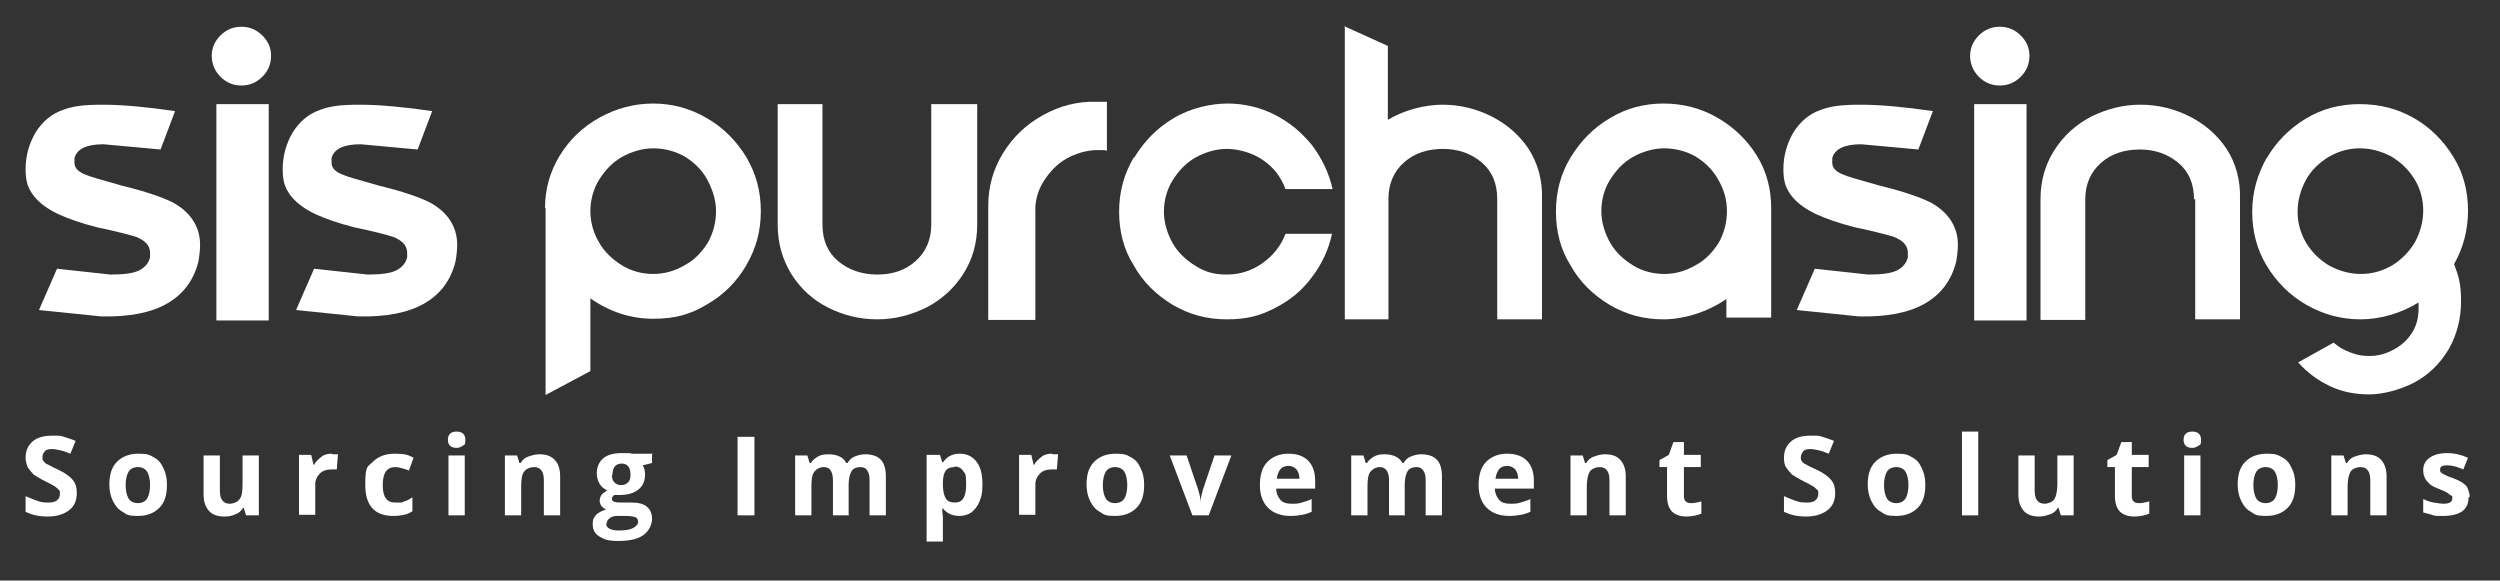
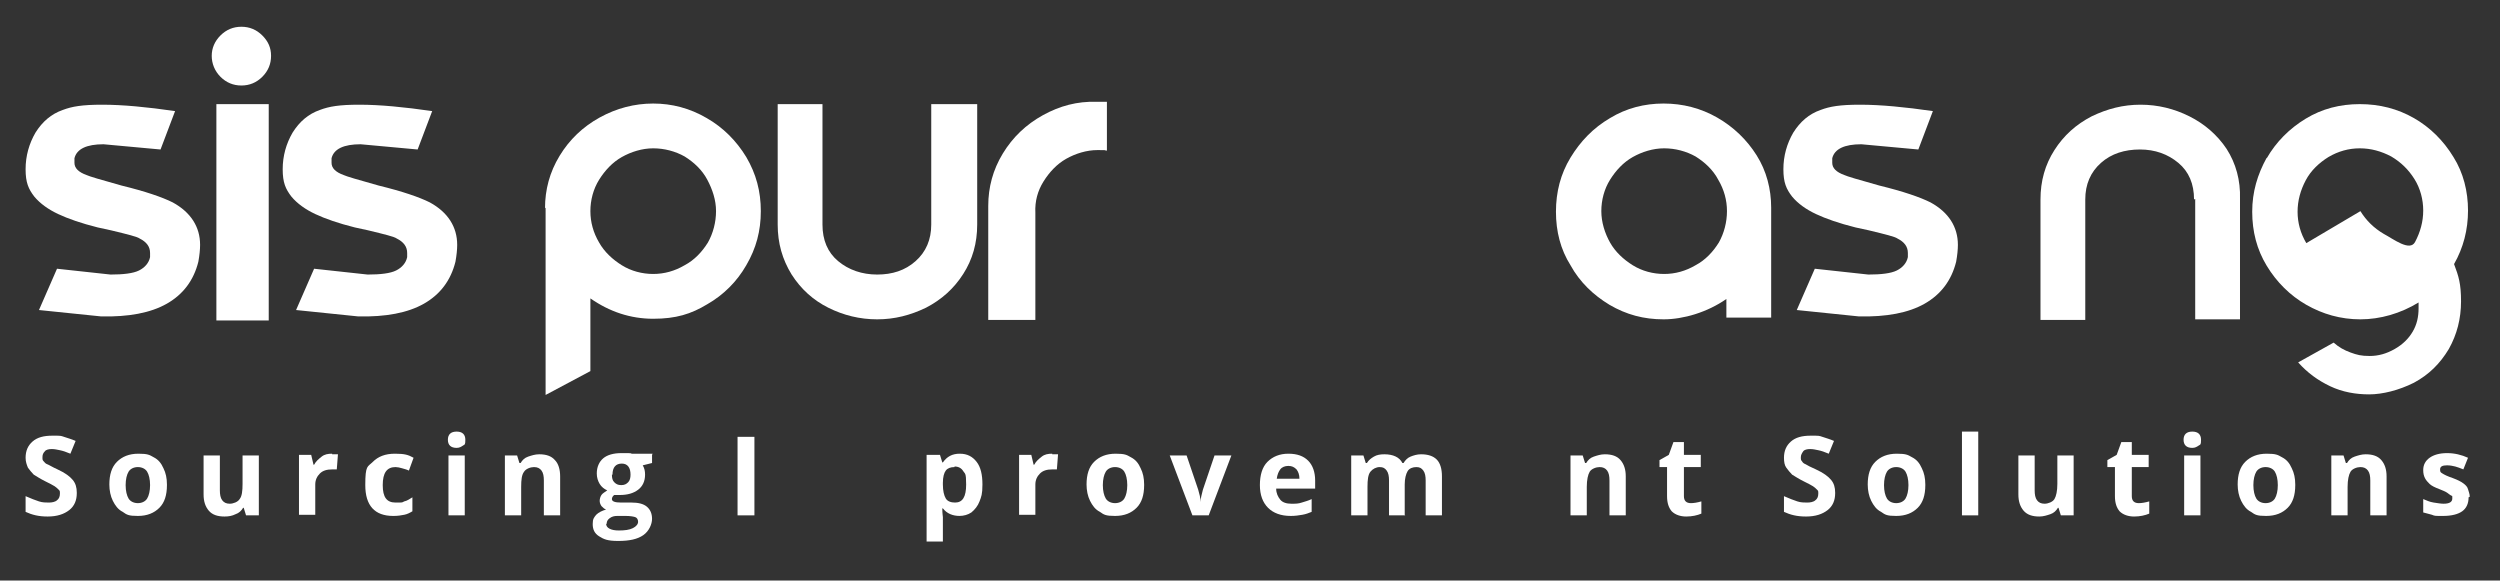
<svg xmlns="http://www.w3.org/2000/svg" version="1.1" viewBox="0 0 429.8 99.8">
  <rect x="0" y="0" width="429.8" height="99.8" fill="#333333" stroke="none" />
  <defs>
    <style>
      .cls-1 {
        fill: #fff;
      }
    </style>
  </defs>
  <g>
    <g id="Calque_1">
      <g>
        <g>
          <path class="cls-1" d="M13.2,84.8c0,1.2-.4,2.2-1.3,2.9-.9.7-2.1,1.1-3.7,1.1s-2.7-.3-3.8-.8v-2.7c.9.4,1.7.7,2.3.9s1.2.2,1.7.2,1.1-.1,1.4-.4c.3-.2.5-.6.5-1.1s0-.5-.2-.7-.4-.4-.7-.6-.9-.5-1.7-.9c-.8-.4-1.4-.8-1.9-1.1-.4-.4-.7-.8-1-1.2-.2-.5-.4-1-.4-1.7,0-1.2.4-2.1,1.2-2.8s1.9-1,3.4-1,1.4,0,2,.2,1.3.4,2,.7l-.9,2.2c-.7-.3-1.3-.5-1.8-.6-.5-.1-.9-.2-1.4-.2s-1,.1-1.2.4c-.3.3-.4.6-.4,1s0,.5.2.7.3.4.6.5.9.5,1.8.9c1.3.6,2.1,1.2,2.6,1.8s.7,1.3.7,2.2h0Z" />
          <path class="cls-1" d="M21.6,83.4c0,1,.2,1.8.5,2.3s.9.8,1.6.8,1.3-.3,1.6-.8c.3-.5.5-1.3.5-2.3s-.2-1.8-.5-2.3c-.3-.5-.9-.8-1.6-.8s-1.3.3-1.6.8c-.3.5-.5,1.3-.5,2.3ZM28.7,83.4c0,1.7-.4,3-1.3,3.9s-2.1,1.4-3.7,1.4-1.9-.2-2.6-.7c-.8-.4-1.3-1.1-1.7-1.9-.4-.8-.6-1.8-.6-2.8,0-1.7.4-3,1.3-3.9s2.1-1.4,3.7-1.4,1.9.2,2.6.6c.8.4,1.3,1,1.7,1.9.4.8.6,1.7.6,2.8h0Z" />
          <path class="cls-1" d="M42.3,88.6l-.4-1.3h-.1c-.3.5-.7.9-1.3,1.1-.6.3-1.2.4-1.9.4-1.2,0-2.1-.3-2.7-1s-.9-1.6-.9-2.8v-6.7h2.8v6c0,.7.1,1.3.4,1.7s.7.6,1.3.6,1.4-.3,1.7-.8c.4-.5.5-1.4.5-2.6v-4.9h2.8v10.3h-2.2Z" />
          <path class="cls-1" d="M57.1,78.1c.4,0,.7,0,1,0l-.2,2.6c-.2,0-.5,0-.8,0-.9,0-1.6.2-2.1.7s-.8,1.1-.8,1.9v5.2h-2.8v-10.3h2.1l.4,1.7h.1c.3-.6.8-1,1.3-1.4s1.1-.5,1.8-.5h0Z" />
          <path class="cls-1" d="M67.6,88.7c-3.2,0-4.8-1.8-4.8-5.3s.4-3.1,1.3-4c.9-.9,2.1-1.4,3.8-1.4s2.3.2,3.2.7l-.8,2.2c-.4-.2-.9-.3-1.2-.4s-.8-.2-1.1-.2c-1.5,0-2.2,1-2.2,3.1s.7,3,2.2,3,1,0,1.5-.2c.5-.1.9-.4,1.4-.7v2.4c-.5.3-.9.5-1.4.6-.5.1-1.1.2-1.8.2h0Z" />
          <path class="cls-1" d="M77,75.6c0-.9.5-1.4,1.5-1.4s1.5.5,1.5,1.4-.1.8-.4,1-.6.4-1.1.4c-1,0-1.5-.5-1.5-1.4ZM79.9,88.6h-2.8v-10.3h2.8v10.3Z" />
          <path class="cls-1" d="M96.3,88.6h-2.8v-6c0-.7-.1-1.3-.4-1.7s-.7-.6-1.3-.6-1.4.3-1.7.8c-.4.5-.5,1.4-.5,2.6v4.9h-2.8v-10.3h2.1l.4,1.3h.2c.3-.5.7-.9,1.3-1.1s1.2-.4,1.9-.4c1.2,0,2.1.3,2.7,1,.6.6.9,1.6.9,2.8v6.7Z" />
          <path class="cls-1" d="M112.1,78.2v1.4l-1.6.4c.3.5.4,1,.4,1.6,0,1.1-.4,2-1.2,2.6s-1.8.9-3.2.9h-.5s-.4,0-.4,0c-.3.2-.4.5-.4.7,0,.4.5.6,1.6.6h1.8c1.1,0,2,.2,2.6.7s.9,1.2.9,2.1-.5,2.1-1.5,2.8-2.4,1-4.3,1-2.5-.3-3.3-.8c-.8-.5-1.1-1.2-1.1-2.1s.2-1.1.6-1.6c.4-.4,1-.7,1.7-.9-.3-.1-.5-.3-.8-.6-.2-.3-.3-.6-.3-.9s.1-.7.3-1,.6-.5,1-.8c-.5-.2-1-.6-1.3-1.1-.3-.5-.5-1.1-.5-1.8,0-1.1.4-2,1.1-2.6s1.8-.9,3.1-.9.6,0,1,0,.7,0,.8.1h3.6ZM104.2,90c0,.4.2.7.6.9s.9.3,1.6.3c1,0,1.8-.1,2.4-.4.6-.3.9-.7.9-1.1s-.2-.7-.5-.8-.9-.2-1.6-.2h-1.5c-.5,0-.9.1-1.3.4s-.5.6-.5,1h0ZM105.2,81.6c0,.6.1,1,.4,1.3s.6.5,1.2.5.9-.2,1.2-.5.4-.8.4-1.3c0-1.2-.5-1.9-1.5-1.9s-1.6.6-1.6,1.9Z" />
          <path class="cls-1" d="M126.8,88.6v-13.5h2.9v13.5h-2.9Z" />
-           <path class="cls-1" d="M146,88.6h-2.8v-6c0-.7-.1-1.3-.4-1.7-.2-.4-.6-.6-1.2-.6s-1.2.3-1.6.8-.5,1.4-.5,2.6v4.9h-2.8v-10.3h2.1l.4,1.3h.2c.3-.5.7-.8,1.2-1.1s1.1-.4,1.8-.4c1.5,0,2.6.5,3.1,1.5h.2c.3-.5.7-.9,1.2-1.1s1.1-.4,1.8-.4c1.2,0,2.1.3,2.7.9.6.6.9,1.6.9,2.9v6.7h-2.8v-6c0-.7-.1-1.3-.4-1.7-.2-.4-.6-.6-1.2-.6s-1.2.2-1.5.7-.5,1.3-.5,2.3v5.2Z" />
          <path class="cls-1" d="M165,88.7c-1.2,0-2.2-.4-2.9-1.3h-.1c0,.9.1,1.4.1,1.5v4.2h-2.8v-14.9h2.3l.4,1.3h.1c.7-1,1.6-1.5,2.9-1.5s2.2.5,2.9,1.4,1,2.2,1,3.9-.2,2.1-.5,2.9c-.3.8-.8,1.4-1.4,1.9-.6.4-1.3.6-2.1.6h0ZM164.1,80.3c-.7,0-1.2.2-1.5.6-.3.4-.5,1.1-.5,2.1v.3c0,1.1.2,1.9.5,2.4s.9.7,1.6.7c1.3,0,1.9-1,1.9-3.1s-.2-1.8-.5-2.3c-.3-.5-.8-.8-1.5-.8Z" />
          <path class="cls-1" d="M180.9,78.1c.4,0,.7,0,1,0l-.2,2.6c-.2,0-.5,0-.8,0-.9,0-1.6.2-2.1.7-.5.5-.8,1.1-.8,1.9v5.2h-2.8v-10.3h2.1l.4,1.7h.1c.3-.6.8-1,1.3-1.4s1.1-.5,1.8-.5h0Z" />
          <path class="cls-1" d="M189.6,83.4c0,1,.2,1.8.5,2.3s.9.8,1.6.8,1.3-.3,1.6-.8c.3-.5.5-1.3.5-2.3s-.2-1.8-.5-2.3c-.3-.5-.9-.8-1.6-.8s-1.3.3-1.6.8c-.3.5-.5,1.3-.5,2.3h0ZM196.7,83.4c0,1.7-.4,3-1.3,3.9-.9.9-2.1,1.4-3.7,1.4s-1.9-.2-2.6-.7c-.8-.4-1.3-1.1-1.7-1.9-.4-.8-.6-1.8-.6-2.8,0-1.7.4-3,1.3-3.9.9-.9,2.1-1.4,3.7-1.4s1.9.2,2.6.6c.8.4,1.3,1,1.7,1.9.4.8.6,1.7.6,2.8h0Z" />
          <path class="cls-1" d="M205,88.6l-3.9-10.3h2.9l2,5.9c.2.7.4,1.4.4,2.1h0c0-.6.2-1.3.4-2.1l2-5.9h2.9l-3.9,10.3h-2.9Z" />
          <path class="cls-1" d="M221.5,80.1c-.6,0-1.1.2-1.4.6-.3.4-.5.9-.6,1.6h3.9c0-.7-.2-1.2-.5-1.6-.4-.4-.8-.6-1.4-.6ZM221.9,88.7c-1.7,0-3-.5-3.9-1.4-.9-.9-1.4-2.2-1.4-3.9s.4-3.1,1.3-4,2.1-1.4,3.6-1.4,2.6.4,3.4,1.2,1.2,2,1.2,3.4v1.4h-6.7c0,.8.3,1.4.7,1.9s1.1.7,1.9.7,1.2,0,1.8-.2,1.1-.3,1.7-.6v2.2c-.5.2-1,.4-1.6.5s-1.2.2-2,.2h0Z" />
          <path class="cls-1" d="M241.6,88.6h-2.8v-6c0-.7-.1-1.3-.4-1.7s-.6-.6-1.2-.6-1.2.3-1.6.8-.5,1.4-.5,2.6v4.9h-2.8v-10.3h2.1l.4,1.3h.2c.3-.5.7-.8,1.2-1.1.5-.3,1.1-.4,1.8-.4,1.5,0,2.6.5,3.1,1.5h.2c.3-.5.7-.9,1.2-1.1s1.1-.4,1.8-.4c1.2,0,2.1.3,2.7.9.6.6.9,1.6.9,2.9v6.7h-2.8v-6c0-.7-.1-1.3-.4-1.7s-.6-.6-1.2-.6-1.2.2-1.5.7c-.3.5-.5,1.3-.5,2.3v5.2Z" />
-           <path class="cls-1" d="M259.1,80.1c-.6,0-1.1.2-1.4.6-.3.4-.5.9-.6,1.6h3.9c0-.7-.2-1.2-.5-1.6-.4-.4-.8-.6-1.4-.6ZM259.5,88.7c-1.7,0-3-.5-3.9-1.4-.9-.9-1.4-2.2-1.4-3.9s.4-3.1,1.3-4,2.1-1.4,3.6-1.4,2.6.4,3.4,1.2,1.2,2,1.2,3.4v1.4h-6.7c0,.8.3,1.4.7,1.9s1.1.7,1.9.7,1.2,0,1.8-.2,1.1-.3,1.7-.6v2.2c-.5.2-1,.4-1.6.5s-1.2.2-2,.2h0Z" />
          <path class="cls-1" d="M279.5,88.6h-2.8v-6c0-.7-.1-1.3-.4-1.7s-.7-.6-1.3-.6-1.4.3-1.7.8-.5,1.4-.5,2.6v4.9h-2.8v-10.3h2.1l.4,1.3h.2c.3-.5.7-.9,1.3-1.1s1.2-.4,1.9-.4c1.2,0,2.1.3,2.7,1s.9,1.6.9,2.8v6.7Z" />
          <path class="cls-1" d="M290.7,86.5c.5,0,1.1-.1,1.8-.3v2.1c-.7.3-1.6.5-2.6.5s-1.9-.3-2.5-.9c-.5-.6-.8-1.4-.8-2.6v-5h-1.3v-1.2l1.6-.9.8-2.2h1.8v2.2h2.9v2.1h-2.9v5c0,.4.1.7.3.9s.5.3.9.3h0Z" />
          <path class="cls-1" d="M315.5,84.8c0,1.2-.4,2.2-1.3,2.9-.9.7-2.1,1.1-3.7,1.1s-2.7-.3-3.8-.8v-2.7c.9.4,1.7.7,2.3.9.6.2,1.2.2,1.7.2s1.1-.1,1.4-.4c.3-.2.5-.6.5-1.1s0-.5-.2-.7-.4-.4-.7-.6-.9-.5-1.7-.9c-.8-.4-1.4-.8-1.9-1.1-.4-.4-.7-.8-1-1.2s-.4-1-.4-1.7c0-1.2.4-2.1,1.2-2.8s1.9-1,3.4-1,1.4,0,2,.2c.6.2,1.3.4,2,.7l-.9,2.2c-.7-.3-1.3-.5-1.8-.6s-.9-.2-1.4-.2-1,.1-1.2.4-.4.6-.4,1,0,.5.2.7c.1.2.3.4.6.5.3.2.9.5,1.8.9,1.3.6,2.1,1.2,2.6,1.8.5.6.7,1.3.7,2.2h0Z" />
          <path class="cls-1" d="M323.9,83.4c0,1,.2,1.8.5,2.3.3.5.9.8,1.6.8s1.3-.3,1.6-.8c.3-.5.5-1.3.5-2.3s-.2-1.8-.5-2.3c-.3-.5-.9-.8-1.6-.8s-1.3.3-1.6.8-.5,1.3-.5,2.3ZM331,83.4c0,1.7-.4,3-1.3,3.9s-2.1,1.4-3.7,1.4-1.9-.2-2.6-.7c-.8-.4-1.3-1.1-1.7-1.9-.4-.8-.6-1.8-.6-2.8,0-1.7.4-3,1.3-3.9.9-.9,2.1-1.4,3.7-1.4s1.9.2,2.6.6c.8.4,1.3,1,1.7,1.9.4.8.6,1.7.6,2.8h0Z" />
          <path class="cls-1" d="M340.1,88.6h-2.8v-14.4h2.8v14.4Z" />
          <path class="cls-1" d="M354.3,88.6l-.4-1.3h-.1c-.3.5-.7.9-1.3,1.1s-1.2.4-1.9.4c-1.2,0-2.1-.3-2.7-1s-.9-1.6-.9-2.8v-6.7h2.8v6c0,.7.1,1.3.4,1.7s.7.6,1.3.6,1.4-.3,1.7-.8.5-1.4.5-2.6v-4.9h2.8v10.3h-2.2Z" />
          <path class="cls-1" d="M367.7,86.5c.5,0,1.1-.1,1.8-.3v2.1c-.7.3-1.6.5-2.6.5s-1.9-.3-2.5-.9c-.5-.6-.8-1.4-.8-2.6v-5h-1.3v-1.2l1.6-.9.8-2.2h1.8v2.2h2.9v2.1h-2.9v5c0,.4.1.7.3.9s.5.3.9.3h0Z" />
          <path class="cls-1" d="M375.4,75.6c0-.9.5-1.4,1.5-1.4s1.5.5,1.5,1.4-.1.8-.4,1c-.3.2-.6.4-1.1.4-1,0-1.5-.5-1.5-1.4h0ZM378.3,88.6h-2.8v-10.3h2.8v10.3Z" />
          <path class="cls-1" d="M387.4,83.4c0,1,.2,1.8.5,2.3.3.5.9.8,1.6.8s1.3-.3,1.6-.8c.3-.5.5-1.3.5-2.3s-.2-1.8-.5-2.3c-.3-.5-.9-.8-1.6-.8s-1.3.3-1.6.8-.5,1.3-.5,2.3ZM394.6,83.4c0,1.7-.4,3-1.3,3.9s-2.1,1.4-3.7,1.4-1.9-.2-2.6-.7c-.8-.4-1.3-1.1-1.7-1.9-.4-.8-.6-1.8-.6-2.8,0-1.7.4-3,1.3-3.9.9-.9,2.1-1.4,3.7-1.4s1.9.2,2.6.6c.8.4,1.3,1,1.7,1.9.4.8.6,1.7.6,2.8h0Z" />
          <path class="cls-1" d="M410.3,88.6h-2.8v-6c0-.7-.1-1.3-.4-1.7s-.7-.6-1.3-.6-1.4.3-1.7.8-.5,1.4-.5,2.6v4.9h-2.8v-10.3h2.1l.4,1.3h.2c.3-.5.7-.9,1.3-1.1s1.2-.4,1.9-.4c1.2,0,2.1.3,2.7,1s.9,1.6.9,2.8v6.7Z" />
          <path class="cls-1" d="M424.4,85.5c0,1.1-.4,1.9-1.1,2.4s-1.8.8-3.3.8-1.4,0-1.9-.2c-.5-.1-1-.3-1.5-.4v-2.3c.5.2,1.1.5,1.8.6s1.2.2,1.7.2c1,0,1.5-.3,1.5-.9s0-.4-.2-.5-.4-.3-.7-.5c-.3-.2-.8-.4-1.3-.6-.8-.3-1.4-.6-1.7-.9s-.6-.6-.8-1-.3-.8-.3-1.4c0-.9.4-1.6,1.1-2.1s1.7-.8,3-.8,2.5.3,3.6.8l-.8,2c-.5-.2-1-.4-1.4-.5-.4-.1-.9-.2-1.4-.2-.8,0-1.2.2-1.2.7s.1.5.4.7.9.5,1.8.8c.8.3,1.4.6,1.8.9s.7.6.8,1,.3.8.3,1.3h0Z" />
        </g>
        <g>
          <path class="cls-1" d="M19,47.2l-9.2-1-3.1,7.1,10.7,1.1c4.7.1,8.5-.6,11.3-2.2,2.8-1.6,4.6-4,5.4-7.2.2-1.1.3-2.1.3-2.9,0-3.1-1.6-5.6-4.7-7.3-1.8-.9-4.7-1.9-8.8-2.9-3.6-1-5.6-1.6-6-1.8-1.4-.5-2.1-1.2-2.1-2.1s0-.5,0-.8c.4-1.6,2.1-2.4,5-2.4l9.8.9,2.5-6.6c-4.8-.7-9-1.1-12.5-1.1s-5.2.3-6.8.9c-2,.7-3.5,2-4.7,3.9-1.1,1.9-1.7,4-1.7,6.3s.5,3.4,1.5,4.7c1,1.2,2.4,2.2,4.1,3,1.7.8,4,1.6,6.8,2.3l2.3.5c2.9.7,4.5,1.1,4.9,1.4,1.2.6,1.8,1.4,1.8,2.5s0,.5,0,.7c-.2,1-.9,1.8-1.9,2.3-1,.5-2.7.7-4.9.7h0Z" />
          <path class="cls-1" d="M46.2,55V17.9h-9v37.2h9ZM37.9,13.2c1,1,2.2,1.5,3.6,1.5s2.6-.5,3.6-1.5c1-1,1.5-2.2,1.5-3.6s-.5-2.5-1.5-3.5c-1-1-2.2-1.5-3.6-1.5s-2.6.5-3.6,1.5c-1,1-1.5,2.2-1.5,3.5s.5,2.6,1.5,3.6Z" />
          <path class="cls-1" d="M63.2,47.2l-9.2-1-3.1,7.1,10.7,1.1c4.7.1,8.5-.6,11.3-2.2,2.8-1.6,4.6-4,5.4-7.2.2-1.1.3-2.1.3-2.9,0-3.1-1.6-5.6-4.7-7.3-1.8-.9-4.7-1.9-8.8-2.9-3.6-1-5.6-1.6-6-1.8-1.4-.5-2.1-1.2-2.1-2.1s0-.5,0-.8c.4-1.6,2.1-2.4,5-2.4l9.8.9,2.5-6.6c-4.8-.7-9-1.1-12.5-1.1s-5.2.3-6.8.9c-2,.7-3.5,2-4.7,3.9-1.1,1.9-1.7,4-1.7,6.3s.5,3.4,1.5,4.7c1,1.2,2.4,2.2,4.1,3,1.7.8,4,1.6,6.8,2.3l2.3.5c2.9.7,4.5,1.1,4.9,1.4,1.2.6,1.8,1.4,1.8,2.5s0,.5,0,.7c-.2,1-.9,1.8-1.9,2.3-1,.5-2.7.7-4.9.7h0Z" />
          <path class="cls-1" d="M93.8,35.7v32.2c0,0,7.7-4.1,7.7-4.1v-12.5c3.3,2.3,6.9,3.5,10.8,3.5s6.5-.8,9.3-2.5c2.8-1.6,5.1-3.9,6.7-6.7,1.7-2.9,2.5-5.9,2.5-9.3s-.8-6.4-2.5-9.3c-1.7-2.8-4-5.1-6.8-6.7-2.9-1.7-6-2.5-9.2-2.5s-6.3.8-9.2,2.4c-2.9,1.6-5.2,3.8-6.9,6.6-1.7,2.8-2.5,5.8-2.5,9h0ZM103,41.7c-1-1.7-1.5-3.5-1.5-5.4s.5-3.8,1.5-5.4c1-1.6,2.3-3,3.9-3.9s3.5-1.5,5.4-1.5,3.8.5,5.4,1.4c1.6,1,3,2.3,3.9,4s1.5,3.5,1.5,5.4-.5,3.8-1.4,5.4c-1,1.6-2.3,3-4,3.9-1.7,1-3.5,1.5-5.4,1.5s-3.8-.5-5.4-1.5c-1.6-1-3-2.3-3.9-3.9Z" />
          <path class="cls-1" d="M167.8,17.9h-7.7v20.7c0,2.6-.9,4.7-2.7,6.3s-4,2.3-6.6,2.3-4.9-.8-6.7-2.3-2.7-3.6-2.7-6.3v-20.7h-7.7v20.7c0,3.2.8,6,2.4,8.6,1.6,2.5,3.7,4.4,6.3,5.7s5.4,2,8.4,2,5.7-.7,8.4-2c2.7-1.4,4.8-3.3,6.4-5.8s2.4-5.3,2.4-8.5v-20.7Z" />
          <path class="cls-1" d="M190.3,25.9v-8.4h-1.8c-3.3-.1-6.3.7-9.2,2.3-2.9,1.6-5.2,3.8-6.9,6.6-1.7,2.8-2.5,5.8-2.5,9v19.6h8.1v-18.4c-.1-2,.4-3.8,1.4-5.4,1-1.6,2.3-3,3.9-3.9s3.5-1.5,5.4-1.5.8,0,1.6.1Z" />
-           <path class="cls-1" d="M194.9,27.1c-1.7,2.9-2.5,5.9-2.5,9.3s.8,6.5,2.5,9.2c1.6,2.9,3.9,5.1,6.7,6.8,2.9,1.7,5.9,2.5,9.3,2.5s5.7-.6,8.2-1.9c2.6-1.3,4.7-3,6.4-5.3,1.7-2.2,2.9-4.7,3.5-7.5h-8c-.8,2.1-2.1,3.7-3.9,5s-3.9,2-6.2,2-3.8-.5-5.4-1.5c-1.6-1-3-2.3-3.9-3.9s-1.5-3.5-1.5-5.4.5-3.8,1.5-5.4c1-1.6,2.3-3,3.9-3.9s3.5-1.5,5.4-1.5,4.3.6,6.2,1.9,3.1,2.9,3.9,5h8.1c-.6-2.7-1.8-5.2-3.5-7.5-1.8-2.2-3.9-4-6.5-5.3-2.6-1.3-5.3-1.9-8.1-1.9s-6.4.8-9.2,2.5c-2.9,1.7-5.1,4-6.8,6.8h0Z" />
-           <path class="cls-1" d="M231.2,4.4v50.5c-.1,0,7.5,0,7.5,0v-20.7c0-2.6.9-4.7,2.7-6.3s4.1-2.3,6.7-2.3,4.8.8,6.6,2.3,2.7,3.6,2.7,6.3v20.7h7.7v-20.7c.1-3.2-.7-6.1-2.3-8.6-1.6-2.4-3.8-4.3-6.4-5.6s-5.4-2-8.4-2-6.6.9-9.4,2.6V7.9l-7.5-3.4Z" />
          <path class="cls-1" d="M295.4,30.9c1,1.7,1.5,3.5,1.5,5.4s-.5,3.8-1.4,5.4c-1,1.6-2.3,3-4,3.9-1.7,1-3.5,1.5-5.4,1.5s-3.8-.5-5.4-1.5c-1.6-1-3-2.3-3.9-3.9s-1.5-3.5-1.5-5.4.5-3.8,1.5-5.4c1-1.6,2.3-3,3.9-3.9s3.5-1.5,5.4-1.5,3.8.5,5.4,1.4c1.6,1,3,2.3,3.9,4h0ZM296.8,51.3v3.3h7.7v-18.9c0-3.2-.8-6.3-2.5-9-1.7-2.7-4-4.9-6.8-6.5s-5.9-2.4-9.2-2.4-6.4.8-9.2,2.5c-2.9,1.7-5.1,4-6.8,6.8s-2.5,5.9-2.5,9.3.8,6.5,2.5,9.2c1.6,2.9,3.9,5.1,6.7,6.8,2.9,1.7,5.9,2.5,9.3,2.5s7.5-1.2,10.8-3.5h0Z" />
          <path class="cls-1" d="M321.2,47.2l-9.2-1-3.1,7.1,10.7,1.1c4.7.1,8.5-.6,11.3-2.2,2.8-1.6,4.6-4,5.4-7.2.2-1.1.3-2.1.3-2.9,0-3.1-1.6-5.6-4.7-7.3-1.8-.9-4.7-1.9-8.8-2.9-3.6-1-5.6-1.6-6-1.8-1.4-.5-2.1-1.2-2.1-2.1s0-.5,0-.8c.4-1.6,2.1-2.4,5-2.4l9.8.9,2.5-6.6c-4.8-.7-9-1.1-12.5-1.1s-5.2.3-6.8.9c-2,.7-3.5,2-4.7,3.9-1.1,1.9-1.7,4-1.7,6.3s.5,3.4,1.5,4.7c1,1.2,2.4,2.2,4.1,3s4,1.6,6.8,2.3l2.3.5c2.9.7,4.5,1.1,4.9,1.4,1.2.6,1.8,1.4,1.8,2.5s0,.5,0,.7c-.2,1-.9,1.8-1.9,2.3-1,.5-2.7.7-4.9.7h0Z" />
-           <path class="cls-1" d="M348.4,55V17.9h-9v37.2h9ZM340.2,13.2c1,1,2.2,1.5,3.6,1.5s2.6-.5,3.6-1.5c1-1,1.5-2.2,1.5-3.6s-.5-2.5-1.5-3.5-2.2-1.5-3.6-1.5-2.6.5-3.6,1.5c-1,1-1.5,2.2-1.5,3.5s.5,2.6,1.5,3.6Z" />
          <path class="cls-1" d="M377.4,34.2v20.7h7.7v-20.7c.1-3.2-.7-6.1-2.3-8.6-1.6-2.4-3.8-4.3-6.4-5.6s-5.4-2-8.4-2-5.7.7-8.4,2c-2.7,1.4-4.8,3.3-6.4,5.8-1.6,2.5-2.4,5.3-2.4,8.5v20.7h7.7v-20.7c0-2.6.9-4.7,2.7-6.3s4.1-2.3,6.7-2.3,4.8.8,6.6,2.3,2.7,3.6,2.7,6.3h0Z" />
-           <path class="cls-1" d="M389.7,27.1c-1.6,2.9-2.5,5.9-2.5,9.3s.8,6.5,2.5,9.3c1.7,2.8,4,5.1,6.8,6.7s5.9,2.5,9.3,2.5,6.9-1,10-2.9c0,.1,0,.5,0,1,0,1.5-.3,2.8-1,4-.7,1.2-1.7,2.2-3.1,3s-2.8,1.2-4.3,1.2-2.2-.2-3.3-.6-2-.9-2.9-1.7l-6.1,3.4c1.6,1.8,3.4,3.1,5.5,4.1s4.4,1.4,6.7,1.4,5.1-.7,7.7-2c2.6-1.4,4.5-3.3,6-5.8,1.4-2.5,2.1-5.2,2.1-8.2s-.4-4.3-1.2-6.4c1.6-2.8,2.4-5.9,2.4-9.2s-.8-6.5-2.5-9.2c-1.7-2.8-4-5.1-6.8-6.7s-5.9-2.4-9.3-2.4-6.5.8-9.3,2.5c-2.8,1.7-5.1,4-6.7,6.8h0ZM396.5,41.8c-1-1.7-1.5-3.5-1.5-5.4s.5-3.7,1.4-5.4,2.3-3,3.9-4c1.7-1,3.5-1.5,5.4-1.5s3.7.5,5.4,1.4c1.7,1,3,2.3,4,3.9s1.5,3.5,1.5,5.4-.5,3.7-1.4,5.4c-1,1.7-2.3,3-3.9,4-1.7,1-3.5,1.5-5.4,1.5s-3.7-.5-5.4-1.4c-1.7-1-3-2.3-4-3.9h0Z" />
+           <path class="cls-1" d="M389.7,27.1c-1.6,2.9-2.5,5.9-2.5,9.3s.8,6.5,2.5,9.3c1.7,2.8,4,5.1,6.8,6.7s5.9,2.5,9.3,2.5,6.9-1,10-2.9c0,.1,0,.5,0,1,0,1.5-.3,2.8-1,4-.7,1.2-1.7,2.2-3.1,3s-2.8,1.2-4.3,1.2-2.2-.2-3.3-.6-2-.9-2.9-1.7l-6.1,3.4c1.6,1.8,3.4,3.1,5.5,4.1s4.4,1.4,6.7,1.4,5.1-.7,7.7-2c2.6-1.4,4.5-3.3,6-5.8,1.4-2.5,2.1-5.2,2.1-8.2s-.4-4.3-1.2-6.4c1.6-2.8,2.4-5.9,2.4-9.2s-.8-6.5-2.5-9.2c-1.7-2.8-4-5.1-6.8-6.7s-5.9-2.4-9.3-2.4-6.5.8-9.3,2.5c-2.8,1.7-5.1,4-6.7,6.8h0ZM396.5,41.8c-1-1.7-1.5-3.5-1.5-5.4s.5-3.7,1.4-5.4,2.3-3,3.9-4c1.7-1,3.5-1.5,5.4-1.5s3.7.5,5.4,1.4c1.7,1,3,2.3,4,3.9s1.5,3.5,1.5,5.4-.5,3.7-1.4,5.4s-3.7-.5-5.4-1.4c-1.7-1-3-2.3-4-3.9h0Z" />
        </g>
      </g>
    </g>
  </g>
</svg>